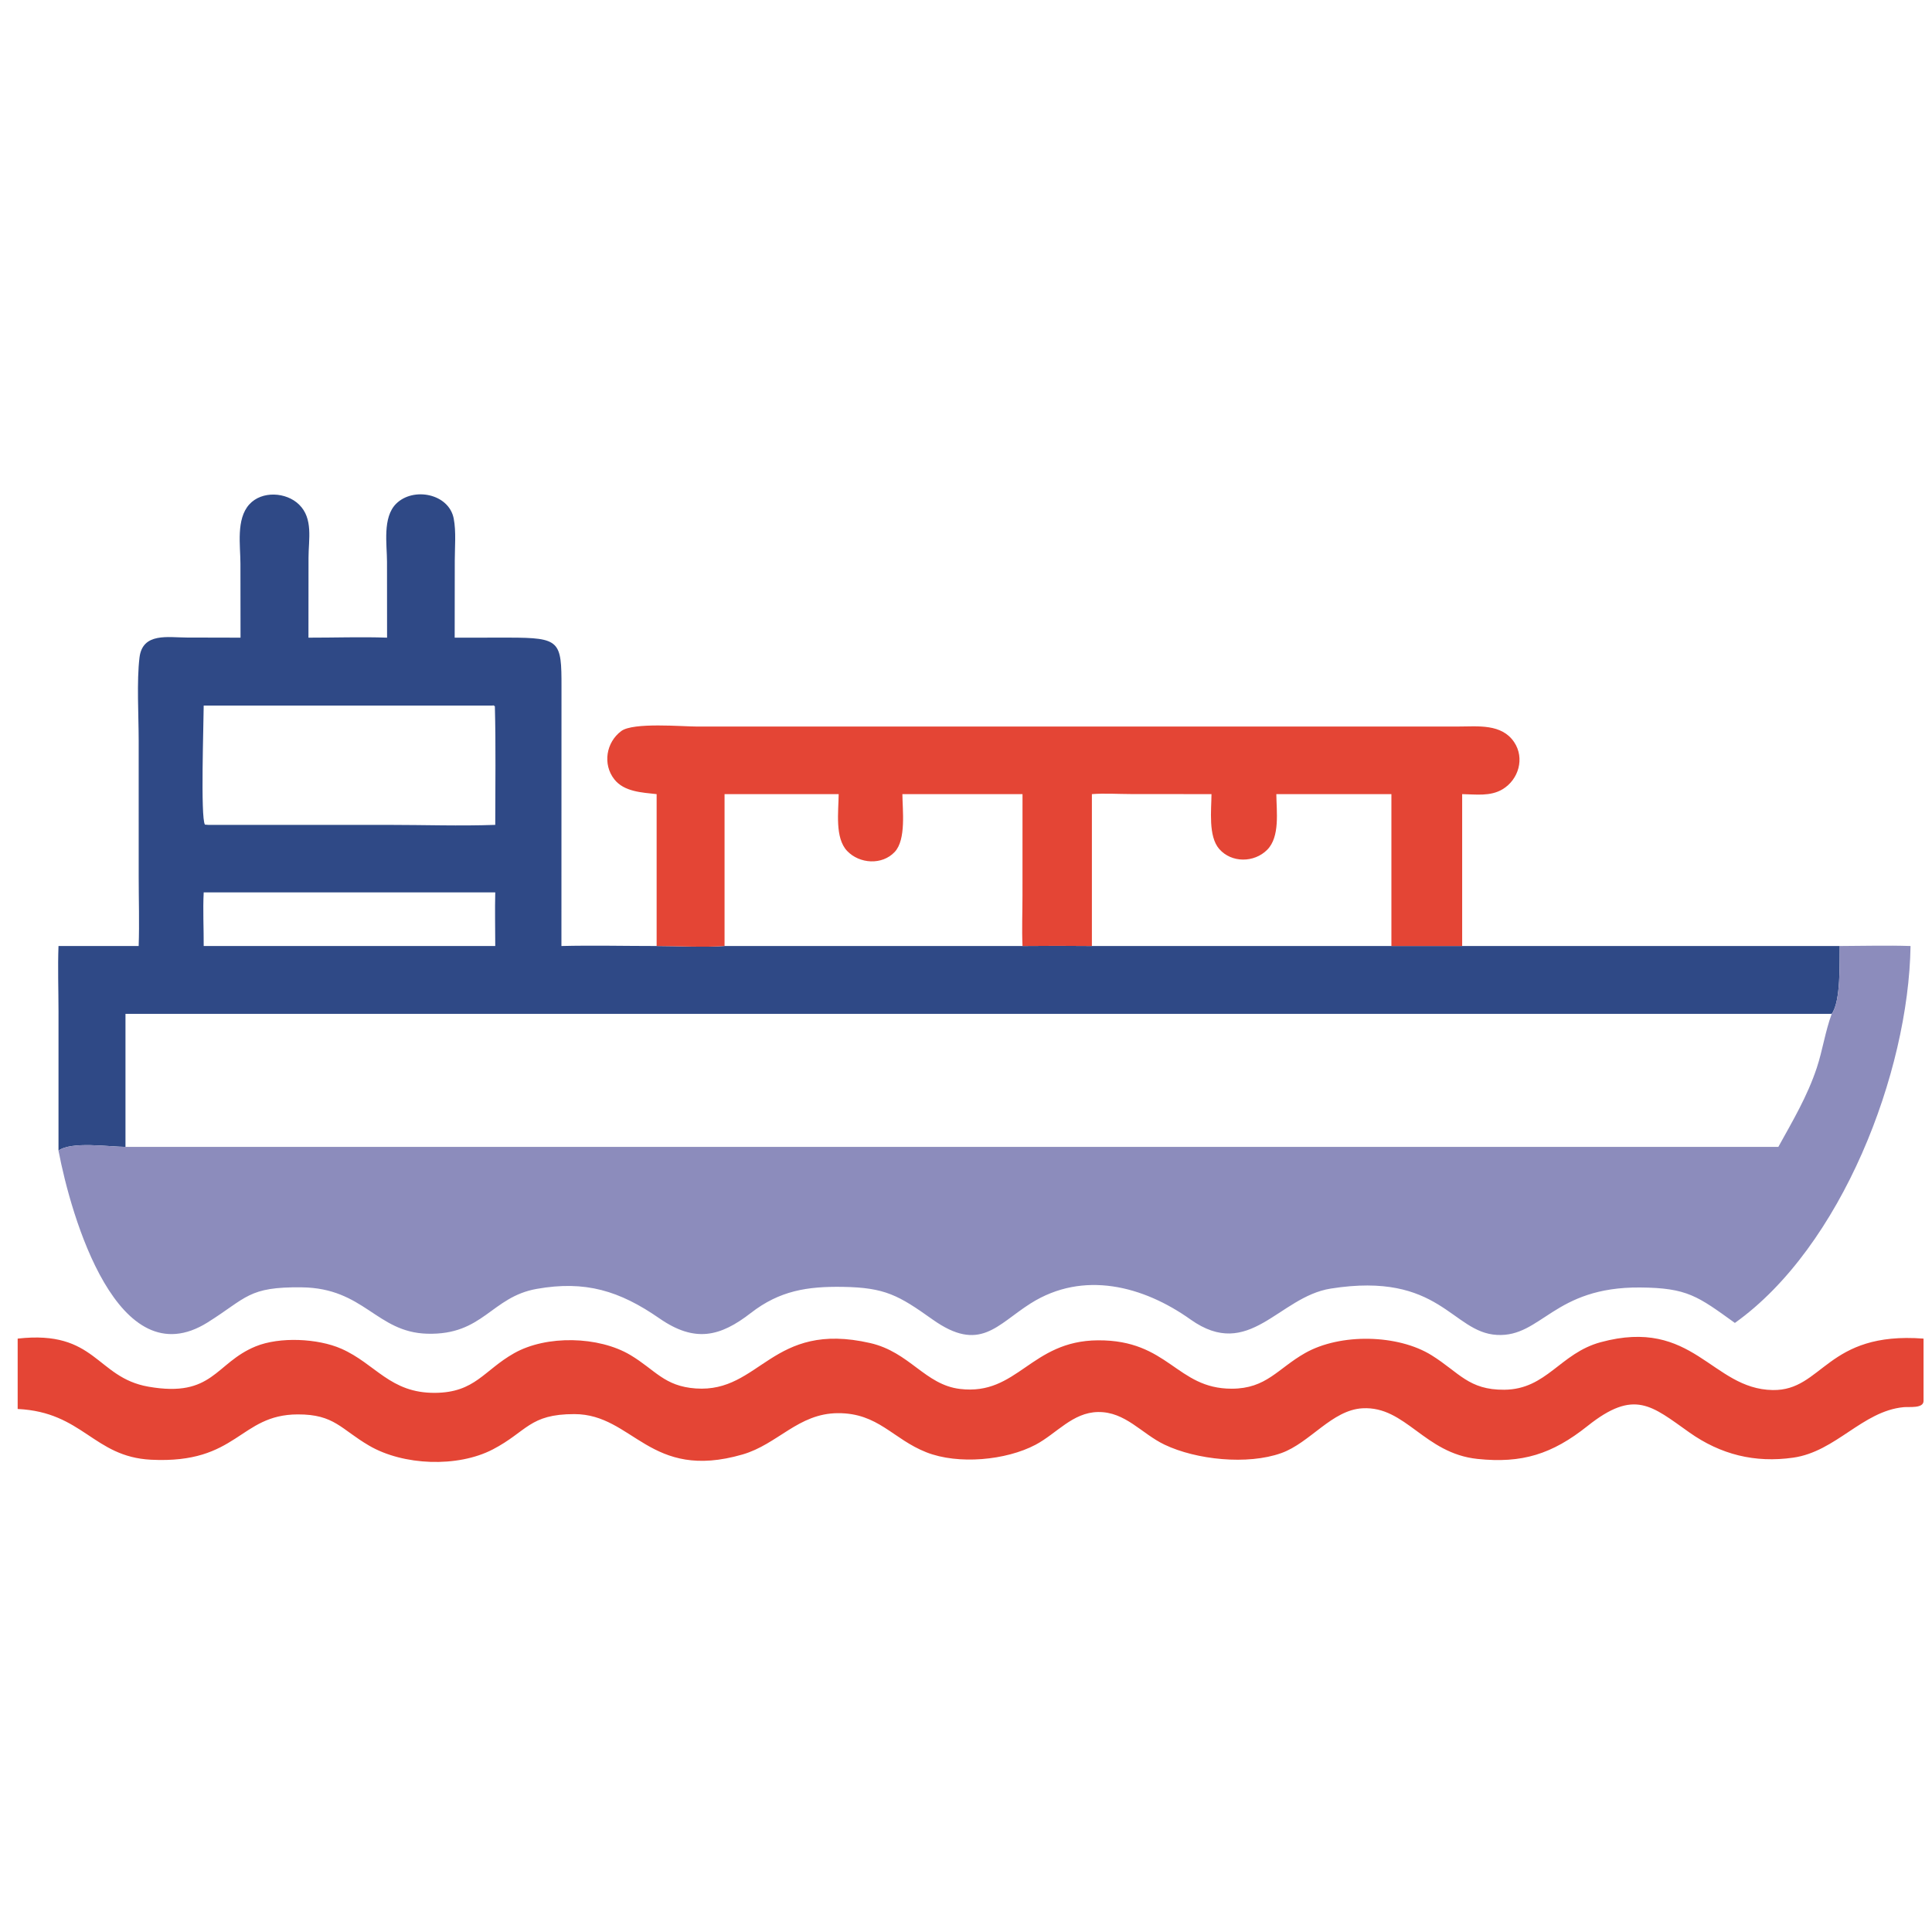
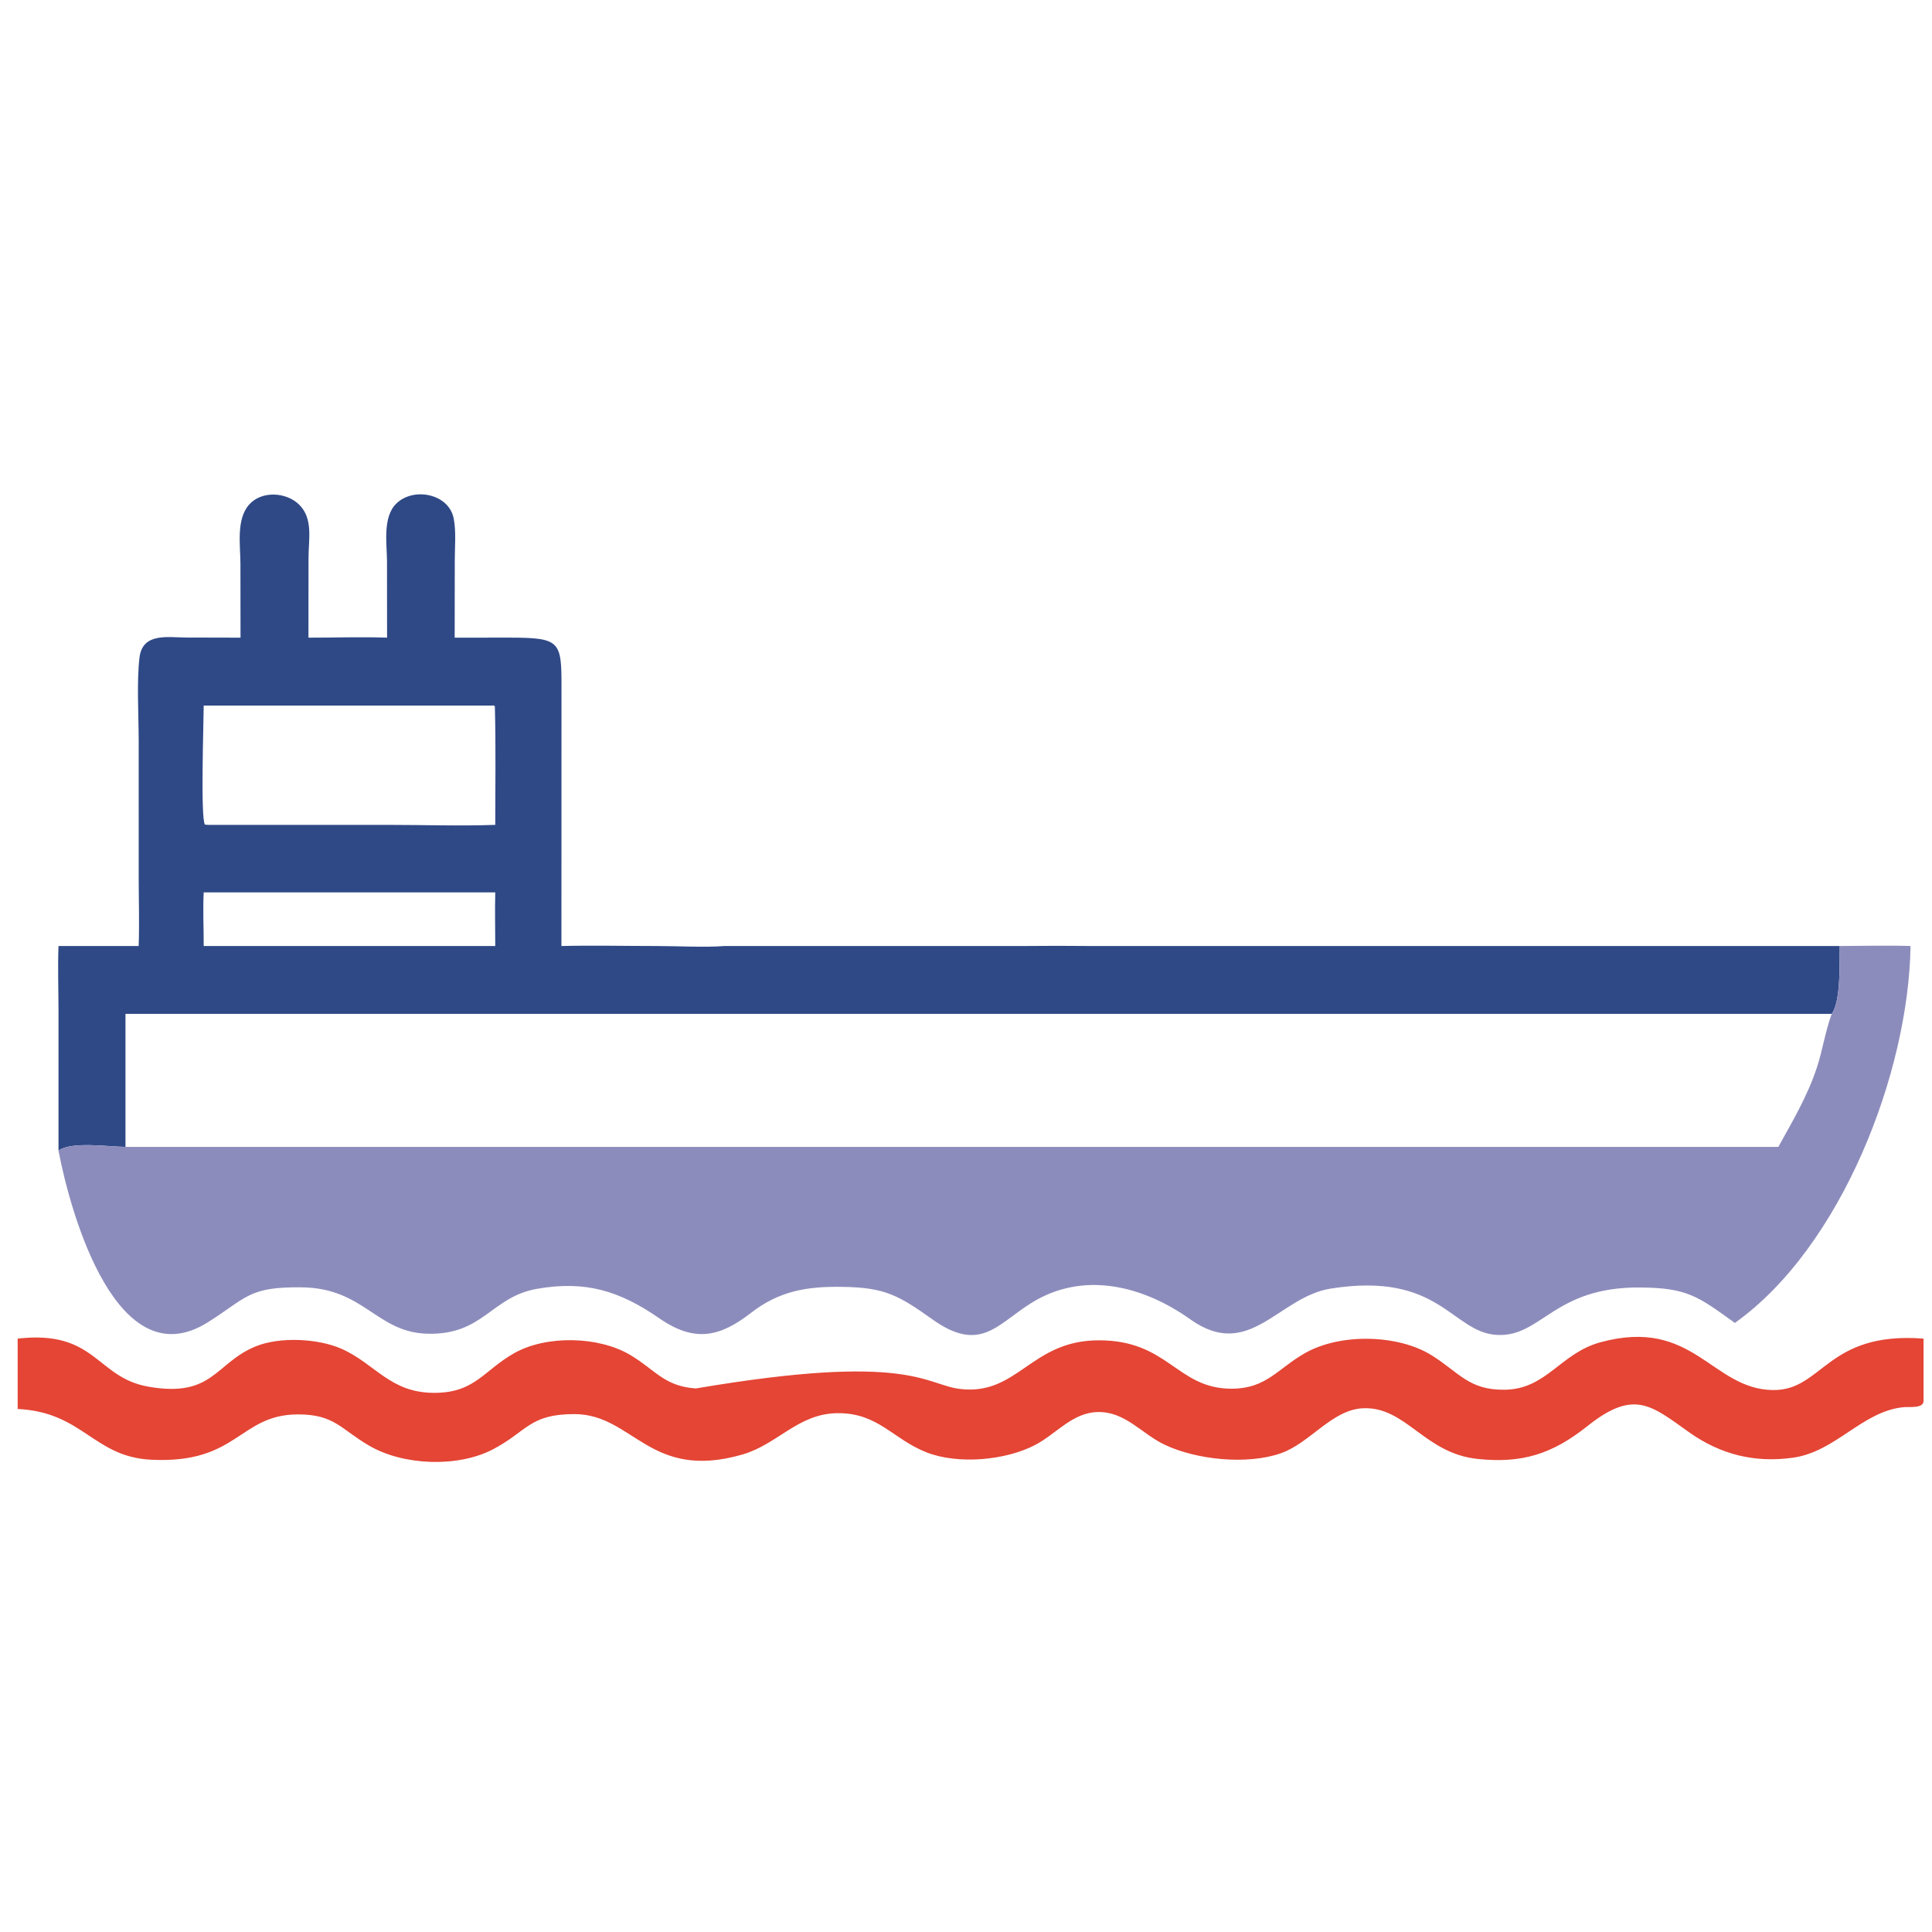
<svg xmlns="http://www.w3.org/2000/svg" height="1024" width="1024">
  <path d="M148.784 250.703C157.174 250.5 165.619 250.703 174.015 250.703C179.448 250.707 186.798 251.117 192.014 250.703L270.976 250.703C277.102 250.645 283.237 250.639 289.363 250.703L368.736 250.703L387.489 250.703L487.549 250.703C487.461 255.063 487.893 265.296 485.423 268.689L33.253 268.689L33.253 303.938C28.929 303.92 18.925 302.4 15.503 304.931L15.506 267.983C15.5 262.232 15.286 256.447 15.503 250.703L36.749 250.703C36.962 244.61 36.757 238.442 36.756 232.34L36.752 196.193C36.748 189.648 36.203 180.523 36.971 174.237C37.788 167.559 44.538 168.947 49.481 168.954L63.742 168.987L63.718 149.382C63.715 144.544 62.516 137.595 66.076 133.664C69.395 130 75.862 130.388 79.263 133.721C83.056 137.438 81.765 142.978 81.761 147.772L81.743 168.987C88.672 168.997 95.656 168.746 102.577 168.987L102.561 148.904C102.556 144.27 101.319 137.141 104.982 133.496C109.52 128.98 118.96 130.786 120.239 137.427C120.913 140.928 120.52 145.037 120.519 148.597L120.495 168.987L134.894 168.976C148.444 168.999 148.825 169.85 148.801 182.089L148.784 250.703ZM130.435 186.985L53.981 186.985C53.981 191.395 53.102 216.723 54.308 218.533L55.188 218.599L103.033 218.602C112.399 218.604 121.895 218.936 131.247 218.599C131.248 208.128 131.424 197.625 131.144 187.159C130.673 186.887 130.913 186.925 130.435 186.985ZM53.981 236.495C53.742 241.206 54.002 245.982 53.981 250.703L131.247 250.703C131.243 245.974 131.131 241.221 131.247 236.495L53.981 236.495Z" fill="#2F4986" transform="scale(2 2)" />
-   <path d="M174.015 250.703L174.015 210.452C170.16 210.025 165.399 209.844 162.795 206.523C159.656 202.519 160.641 196.704 164.646 193.733C167.825 191.374 180.786 192.545 184.797 192.546L386.564 192.536C391.683 192.522 397.96 191.755 401.261 196.666C404.125 200.926 402.453 206.609 398.185 209.167C394.94 211.112 391.093 210.503 387.489 210.452L387.489 250.703L368.736 250.703L368.736 210.452L338.242 210.452C338.28 214.999 339.265 221.755 335.807 225.215C332.365 228.659 326.397 228.732 323.122 225.005C320.153 221.627 321.036 214.641 321.058 210.452L299.648 210.434C296.279 210.431 292.712 210.183 289.363 210.452L289.363 250.703C283.237 250.639 277.102 250.645 270.976 250.703C270.779 246.269 270.968 241.737 270.969 237.294L270.976 210.452L239.141 210.452C239.177 214.665 240.177 222.507 237.107 225.773C233.757 229.339 227.764 228.943 224.497 225.508C221.191 222.031 222.224 214.984 222.257 210.452L192.014 210.452L192.014 250.703C186.798 251.117 179.448 250.707 174.015 250.703Z" fill="#E44535" transform="scale(2 2)" />
  <path d="M487.549 250.703C493.787 250.687 500.079 250.499 506.312 250.703C505.813 284.248 487.999 330.477 459.762 350.591C449.891 343.496 447.177 341.299 434.66 341.196C411.7 341.008 408.531 354.417 396.705 353.766C384.684 353.105 381.672 336.889 352.653 341.49C338.806 343.685 331.107 360.777 315.497 349.674C302.988 340.777 287.087 336.604 273.138 345.41C264.155 351.081 259.705 358.605 247.14 349.677C238.162 343.298 234.591 341.207 223.333 341.033C213.972 340.889 206.623 342.019 198.987 347.949C190.857 354.263 184.14 355.889 174.764 349.392C164.172 342.051 155.091 339.292 142.234 341.569C130.138 343.711 128.083 353.862 113.222 353.449C99.718 353.073 96.556 341.343 79.933 341.155C65.746 340.994 65.448 343.911 55.044 350.442C31.208 365.406 18.818 322.394 15.503 304.931C18.925 302.4 28.929 303.92 33.253 303.938L471.28 303.938C475.093 297.03 478.953 290.554 481.46 283.004C483.022 278.301 483.698 273.339 485.423 268.689C487.893 265.296 487.461 255.063 487.549 250.703Z" fill="#8C8CBC" transform="scale(2 2)" />
-   <path d="M4.682 373.394L4.682 354.745C25.492 352.393 25.415 365.042 39.316 367.481C56.523 370.499 56.986 361.214 67.751 356.807C74.105 354.204 84.225 354.687 90.441 357.42C99.524 361.413 103.373 369.214 115.289 369.121C125.935 369.038 128.18 363.173 136.254 358.612C144.828 353.769 158.663 354.094 167.058 359.099C173.66 363.034 176.017 367.369 184.394 367.957C201.524 369.159 204.477 349.937 230.606 355.923C241.08 358.323 245.137 366.971 254.405 368.085C269.701 369.924 273.102 355.311 290.971 355.199C309.733 355.081 311.749 368.04 326.424 368.02C335.617 368.008 338.562 362.726 345.845 358.585C355.195 353.27 370.489 353.6 379.415 359.176C386.707 363.73 389.205 368.377 398.663 368.295C409.896 368.198 413.424 358.621 424.183 355.701C448.794 349.022 453.552 368.101 469.779 368.378C483.111 368.606 483.967 352.788 509.757 354.745L509.757 371.312C509.691 373.304 505.965 372.772 504.475 372.915C493.525 373.972 486.561 384.69 475.203 386.298C465.053 387.735 456.007 385.487 447.688 379.603C437.688 372.529 433.135 368.015 420.728 377.894C411.31 385.392 403.335 387.862 391.553 386.632C377.424 385.156 372.524 372.585 361.078 373.211C352.959 373.656 347.186 382.363 339.554 385.088C330.621 388.279 317.032 386.874 308.605 382.844C302.522 379.935 298.236 374.09 290.984 374.202C284.247 374.306 279.992 379.93 274.434 382.872C266.632 387.002 253.946 388.207 245.488 384.869C236.576 381.352 232.766 374.452 222.038 374.504C211.54 374.555 206.129 382.745 196.774 385.452C172.127 392.584 167.872 374.781 152.231 374.752C140.257 374.73 139.687 379.38 130.597 384.108C121.267 388.96 106.872 388.397 97.827 383.114C90.301 378.718 88.608 374.801 78.919 374.831C63.328 374.881 63.091 388.011 40.018 386.842C24.742 386.068 22.007 374.229 4.682 373.394Z" fill="#E44535" transform="scale(2 2)" />
+   <path d="M4.682 373.394L4.682 354.745C25.492 352.393 25.415 365.042 39.316 367.481C56.523 370.499 56.986 361.214 67.751 356.807C74.105 354.204 84.225 354.687 90.441 357.42C99.524 361.413 103.373 369.214 115.289 369.121C125.935 369.038 128.18 363.173 136.254 358.612C144.828 353.769 158.663 354.094 167.058 359.099C173.66 363.034 176.017 367.369 184.394 367.957C241.08 358.323 245.137 366.971 254.405 368.085C269.701 369.924 273.102 355.311 290.971 355.199C309.733 355.081 311.749 368.04 326.424 368.02C335.617 368.008 338.562 362.726 345.845 358.585C355.195 353.27 370.489 353.6 379.415 359.176C386.707 363.73 389.205 368.377 398.663 368.295C409.896 368.198 413.424 358.621 424.183 355.701C448.794 349.022 453.552 368.101 469.779 368.378C483.111 368.606 483.967 352.788 509.757 354.745L509.757 371.312C509.691 373.304 505.965 372.772 504.475 372.915C493.525 373.972 486.561 384.69 475.203 386.298C465.053 387.735 456.007 385.487 447.688 379.603C437.688 372.529 433.135 368.015 420.728 377.894C411.31 385.392 403.335 387.862 391.553 386.632C377.424 385.156 372.524 372.585 361.078 373.211C352.959 373.656 347.186 382.363 339.554 385.088C330.621 388.279 317.032 386.874 308.605 382.844C302.522 379.935 298.236 374.09 290.984 374.202C284.247 374.306 279.992 379.93 274.434 382.872C266.632 387.002 253.946 388.207 245.488 384.869C236.576 381.352 232.766 374.452 222.038 374.504C211.54 374.555 206.129 382.745 196.774 385.452C172.127 392.584 167.872 374.781 152.231 374.752C140.257 374.73 139.687 379.38 130.597 384.108C121.267 388.96 106.872 388.397 97.827 383.114C90.301 378.718 88.608 374.801 78.919 374.831C63.328 374.881 63.091 388.011 40.018 386.842C24.742 386.068 22.007 374.229 4.682 373.394Z" fill="#E44535" transform="scale(2 2)" />
</svg>